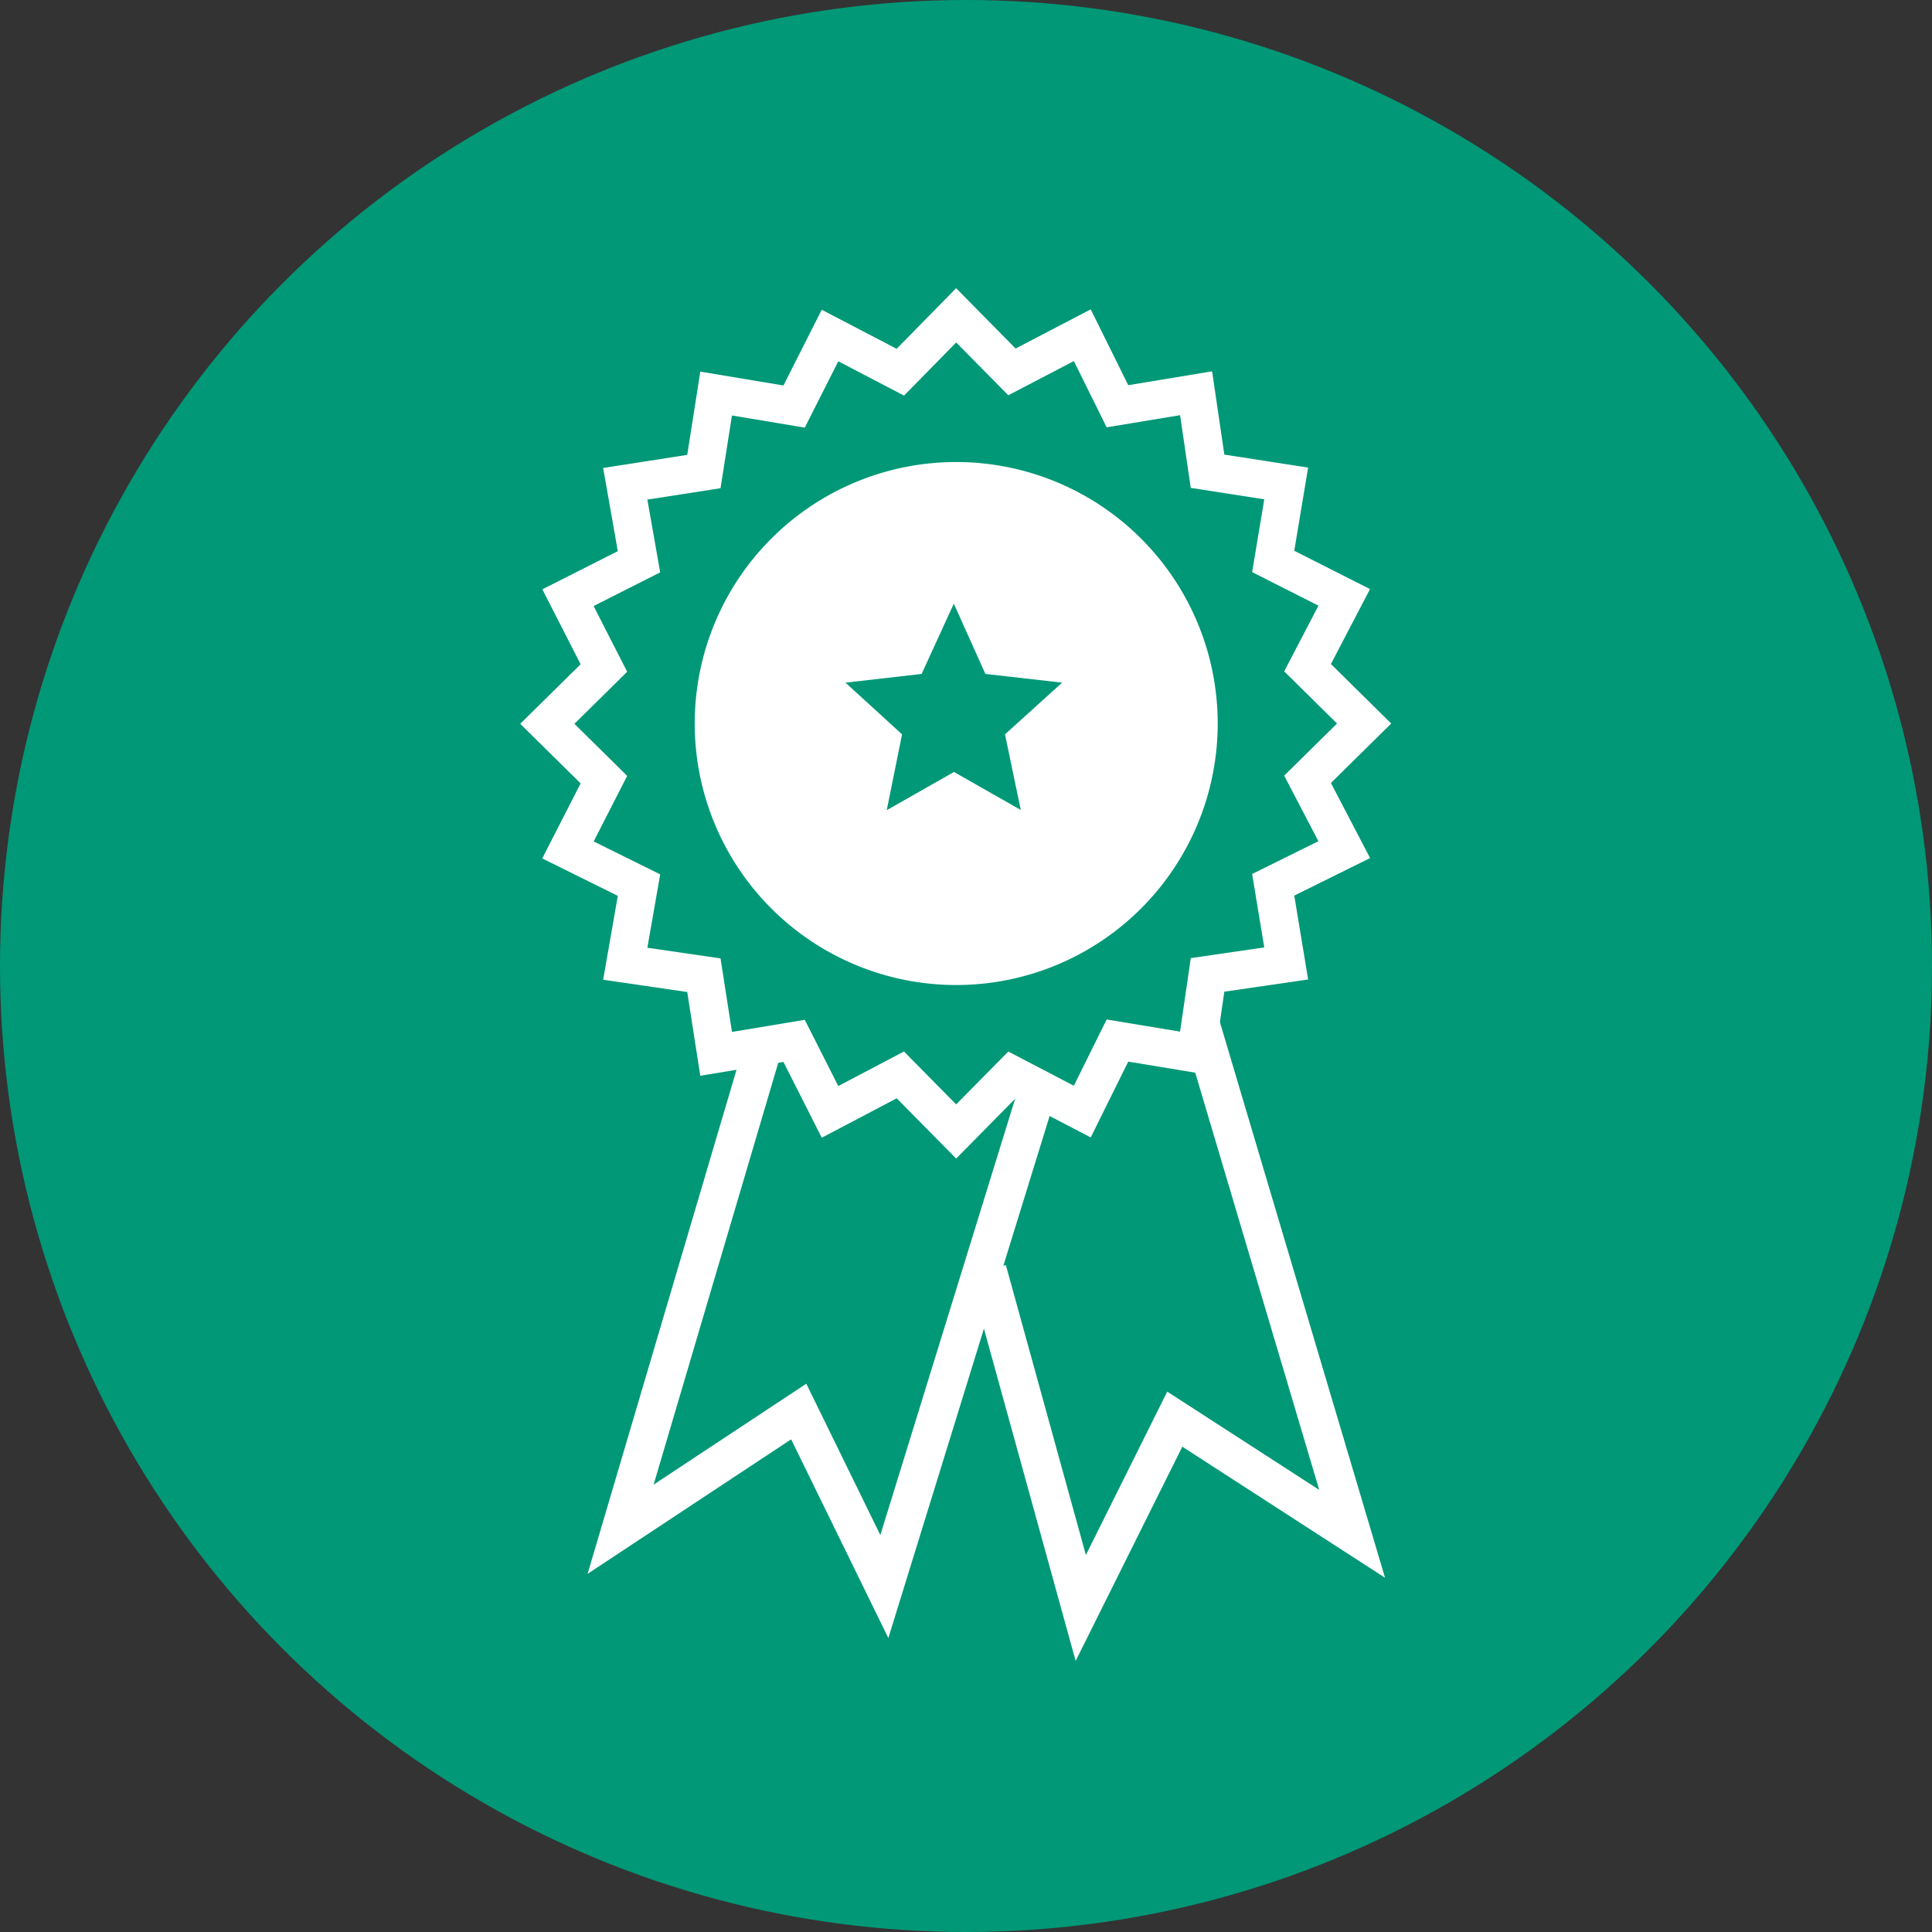
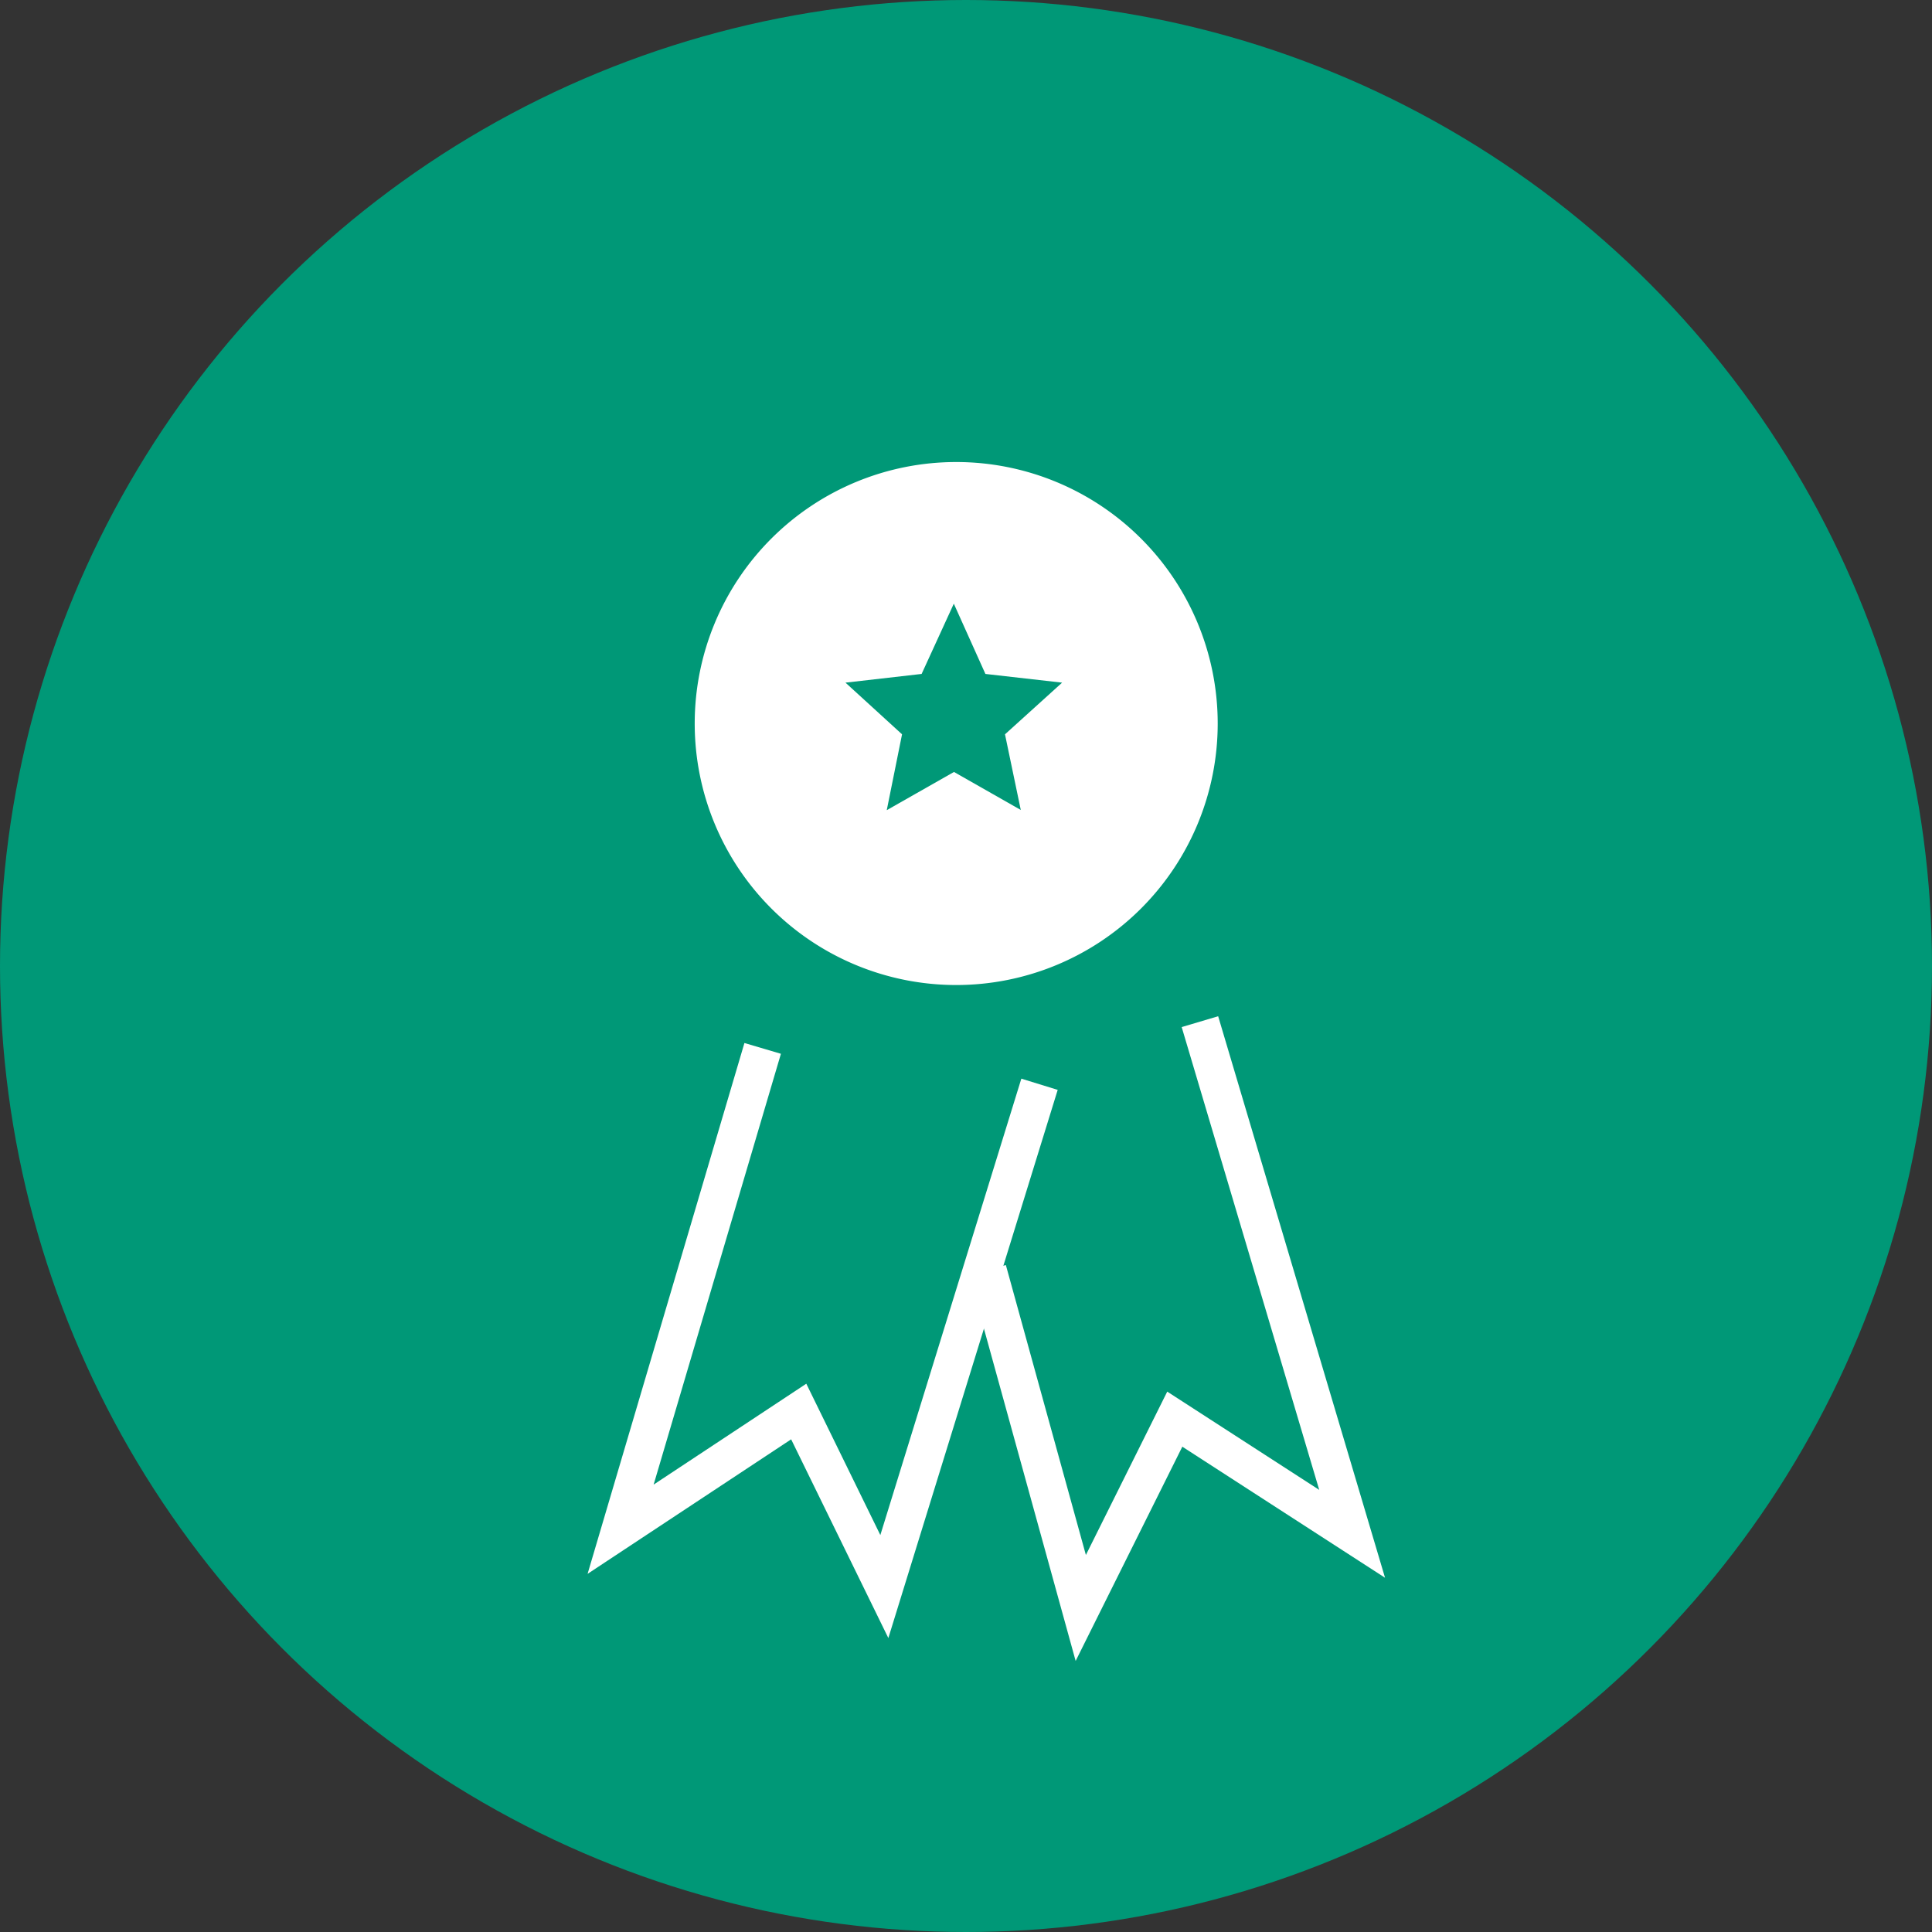
<svg xmlns="http://www.w3.org/2000/svg" viewBox="2982.198 6359.438 76.158 76.158">
  <rect x="2982.198" y="6359.438" width="76.158" height="76.158" fill="#333333" stroke="none" />
  <defs>
    <style>.a,.d{fill:#009877;}.b{fill:none;}.b,.c,.d{stroke:#fff;stroke-width:1.5px;}.b,.d{stroke-miterlimit:10;}.c{fill:#fff;}</style>
  </defs>
  <g transform="translate(2947 3821)">
    <circle class="a" cx="38.079" cy="38.079" r="38.079" transform="translate(35.198 2538.438)" />
-     <path class="b" d="M116.321,1.8l2.2,2.23,2.772-1.446,1.386,2.8,3.1-.512.452,3.074,3.1.482-.512,3.074,2.8,1.416-1.446,2.772,2.23,2.2-2.23,2.2,1.446,2.772-2.8,1.386.512,3.1-3.1.452-.452,3.1-3.1-.512-1.386,2.8-2.772-1.446-2.2,2.23-2.2-2.23L111.349,33.2l-1.416-2.8-3.074.512-.482-3.1-3.1-.452.542-3.1-2.8-1.386,1.416-2.772-2.23-2.2,2.23-2.2-1.416-2.772,2.8-1.416-.542-3.074,3.1-.482.482-3.074,3.074.512,1.416-2.8,2.772,1.446Z" transform="translate(-43.432 2549.068)" />
-     <path class="c" d="M9.558,0A9.558,9.558,0,1,1,0,9.558,9.558,9.558,0,0,1,9.558,0Z" transform="translate(63.333 2557.401)" />
+     <path class="c" d="M9.558,0A9.558,9.558,0,1,1,0,9.558,9.558,9.558,0,0,1,9.558,0" transform="translate(63.333 2557.401)" />
    <path class="d" d="M139.5,33.5l1.748,3.887,4.249.482-3.164,2.863.874,4.188L139.5,42.811,135.79,44.92l.844-4.188L133.5,37.869l4.219-.482Z" transform="translate(-66.697 2526.92)" />
    <path class="b" d="M115.4,97.7l-5.6,18.954,7.021-4.64,3.375,6.9,6.117-19.8" transform="translate(-50.138 2482.065)" />
    <path class="b" d="M157.8,103.993l3.676,13.319,3.706-7.443,6.991,4.52-6-20.189" transform="translate(-83.675 2484.511)" />
  </g>
</svg>